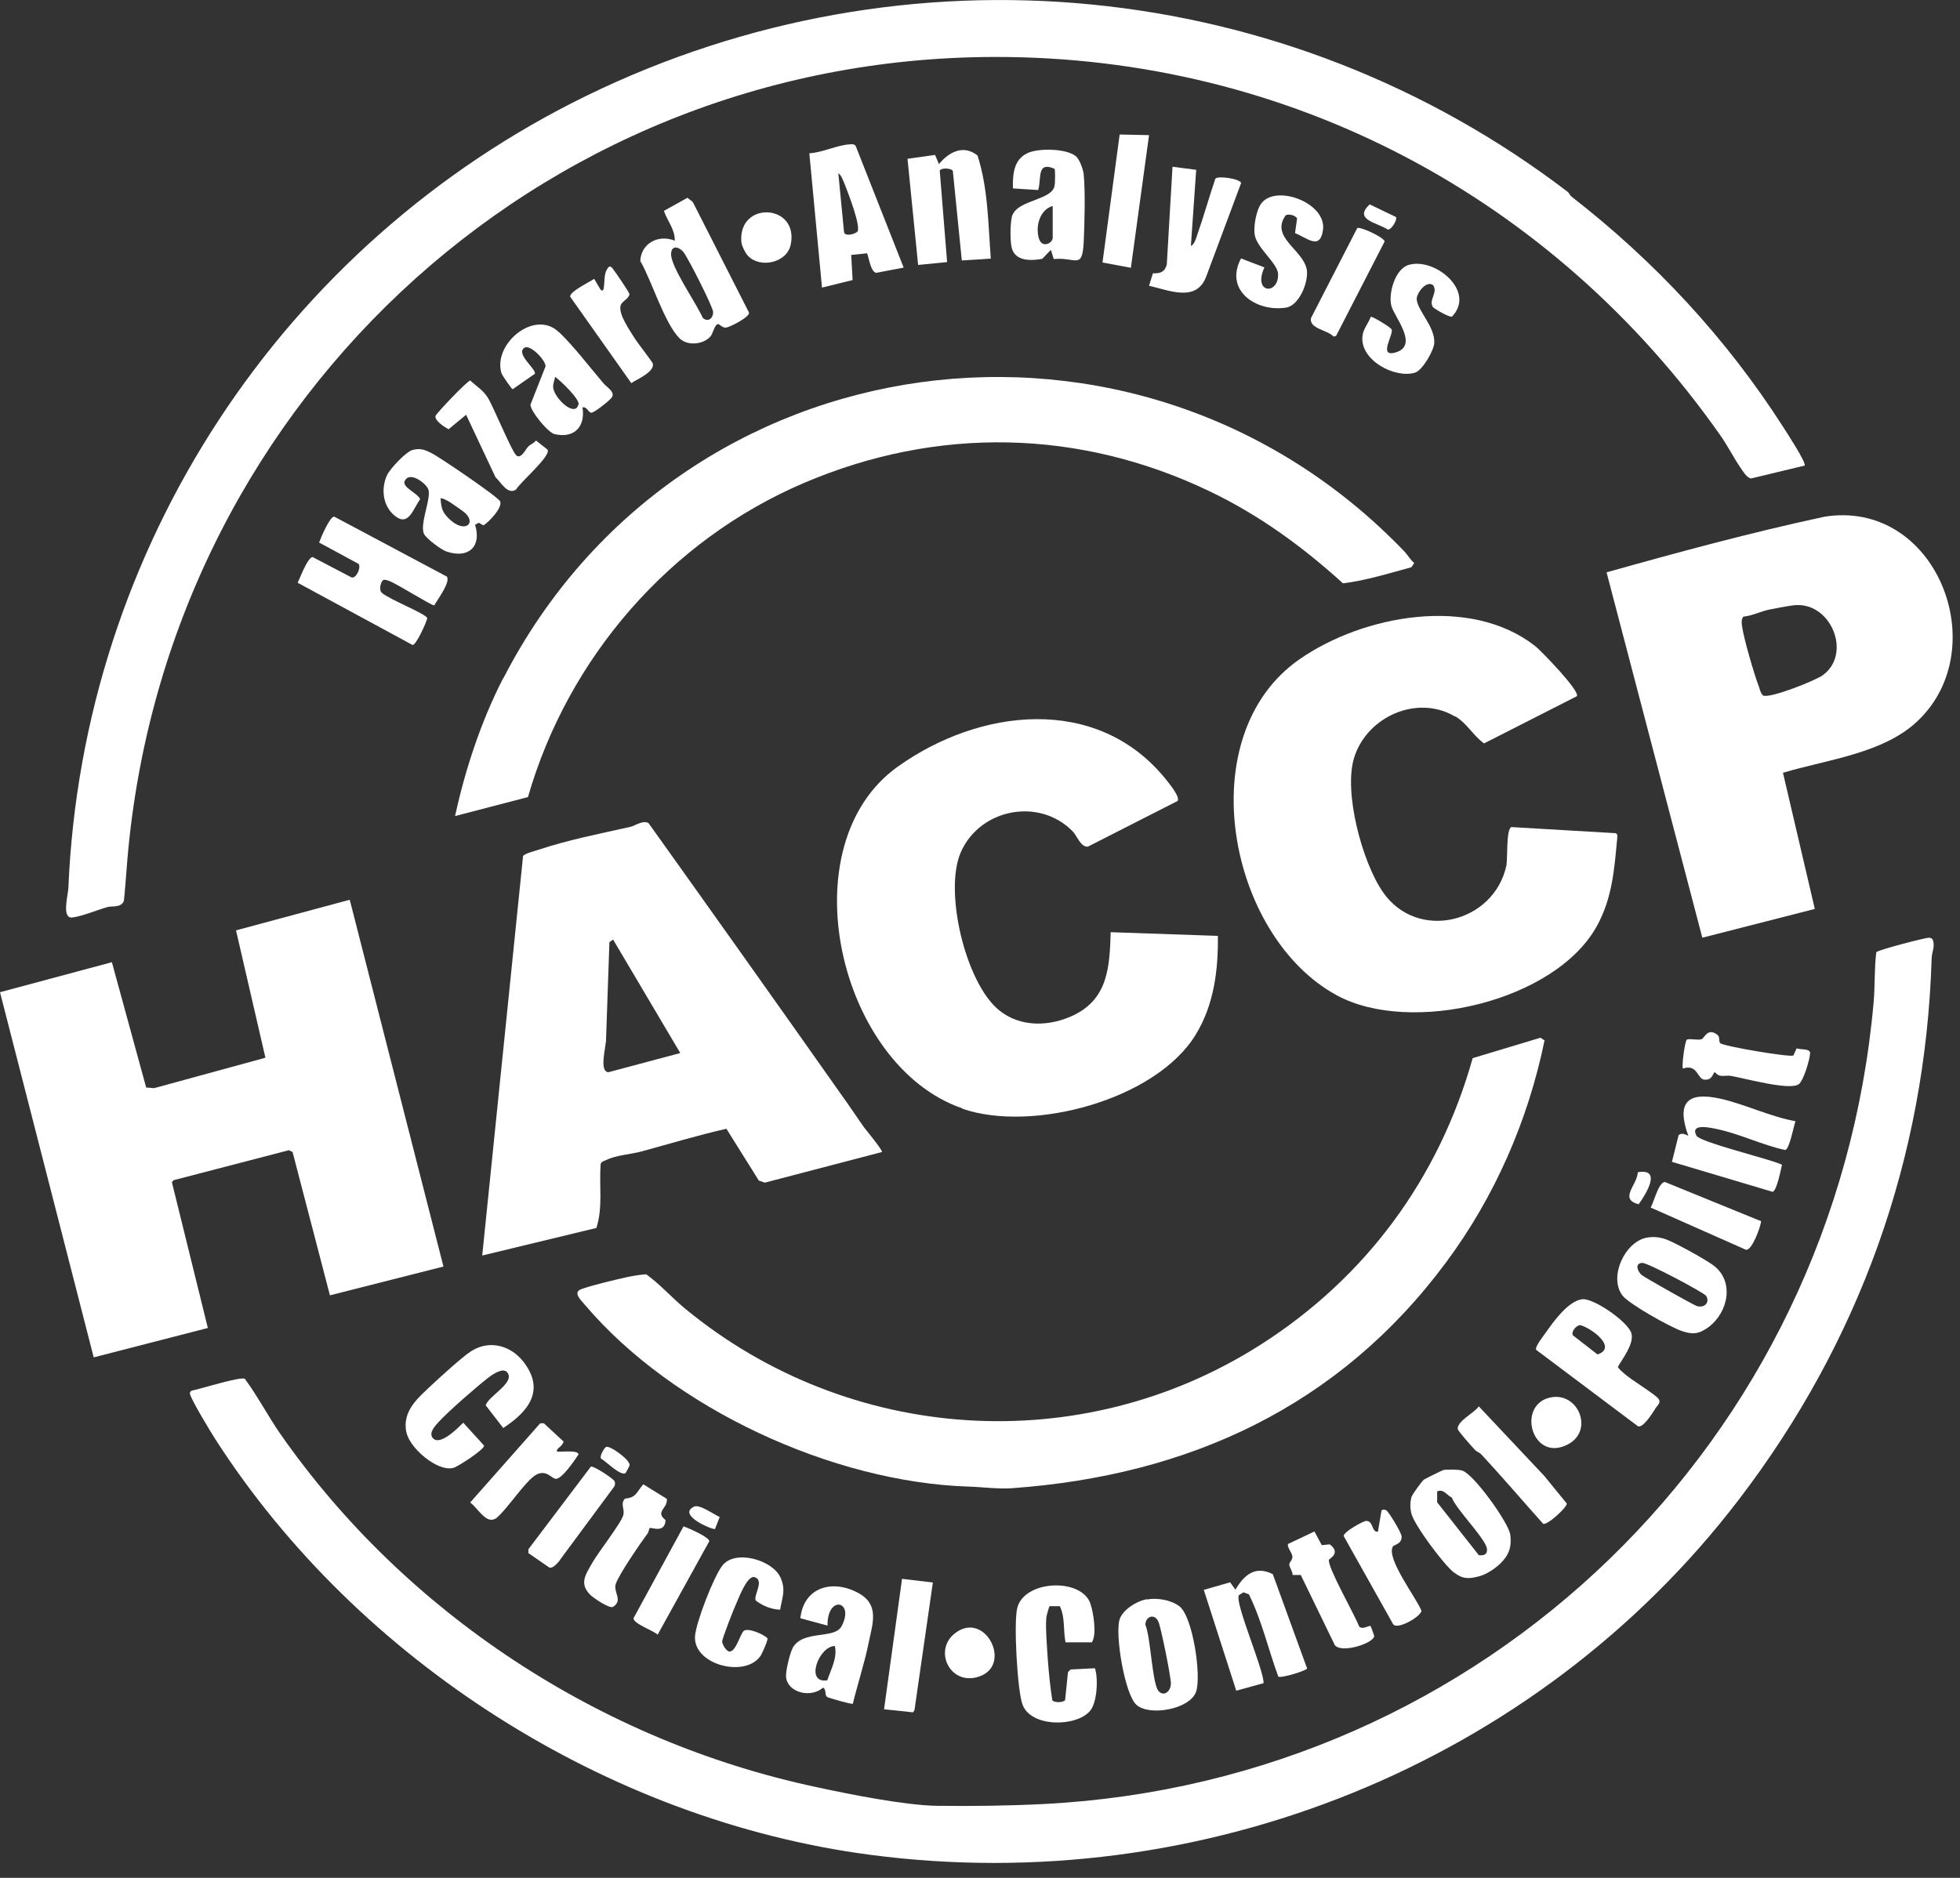
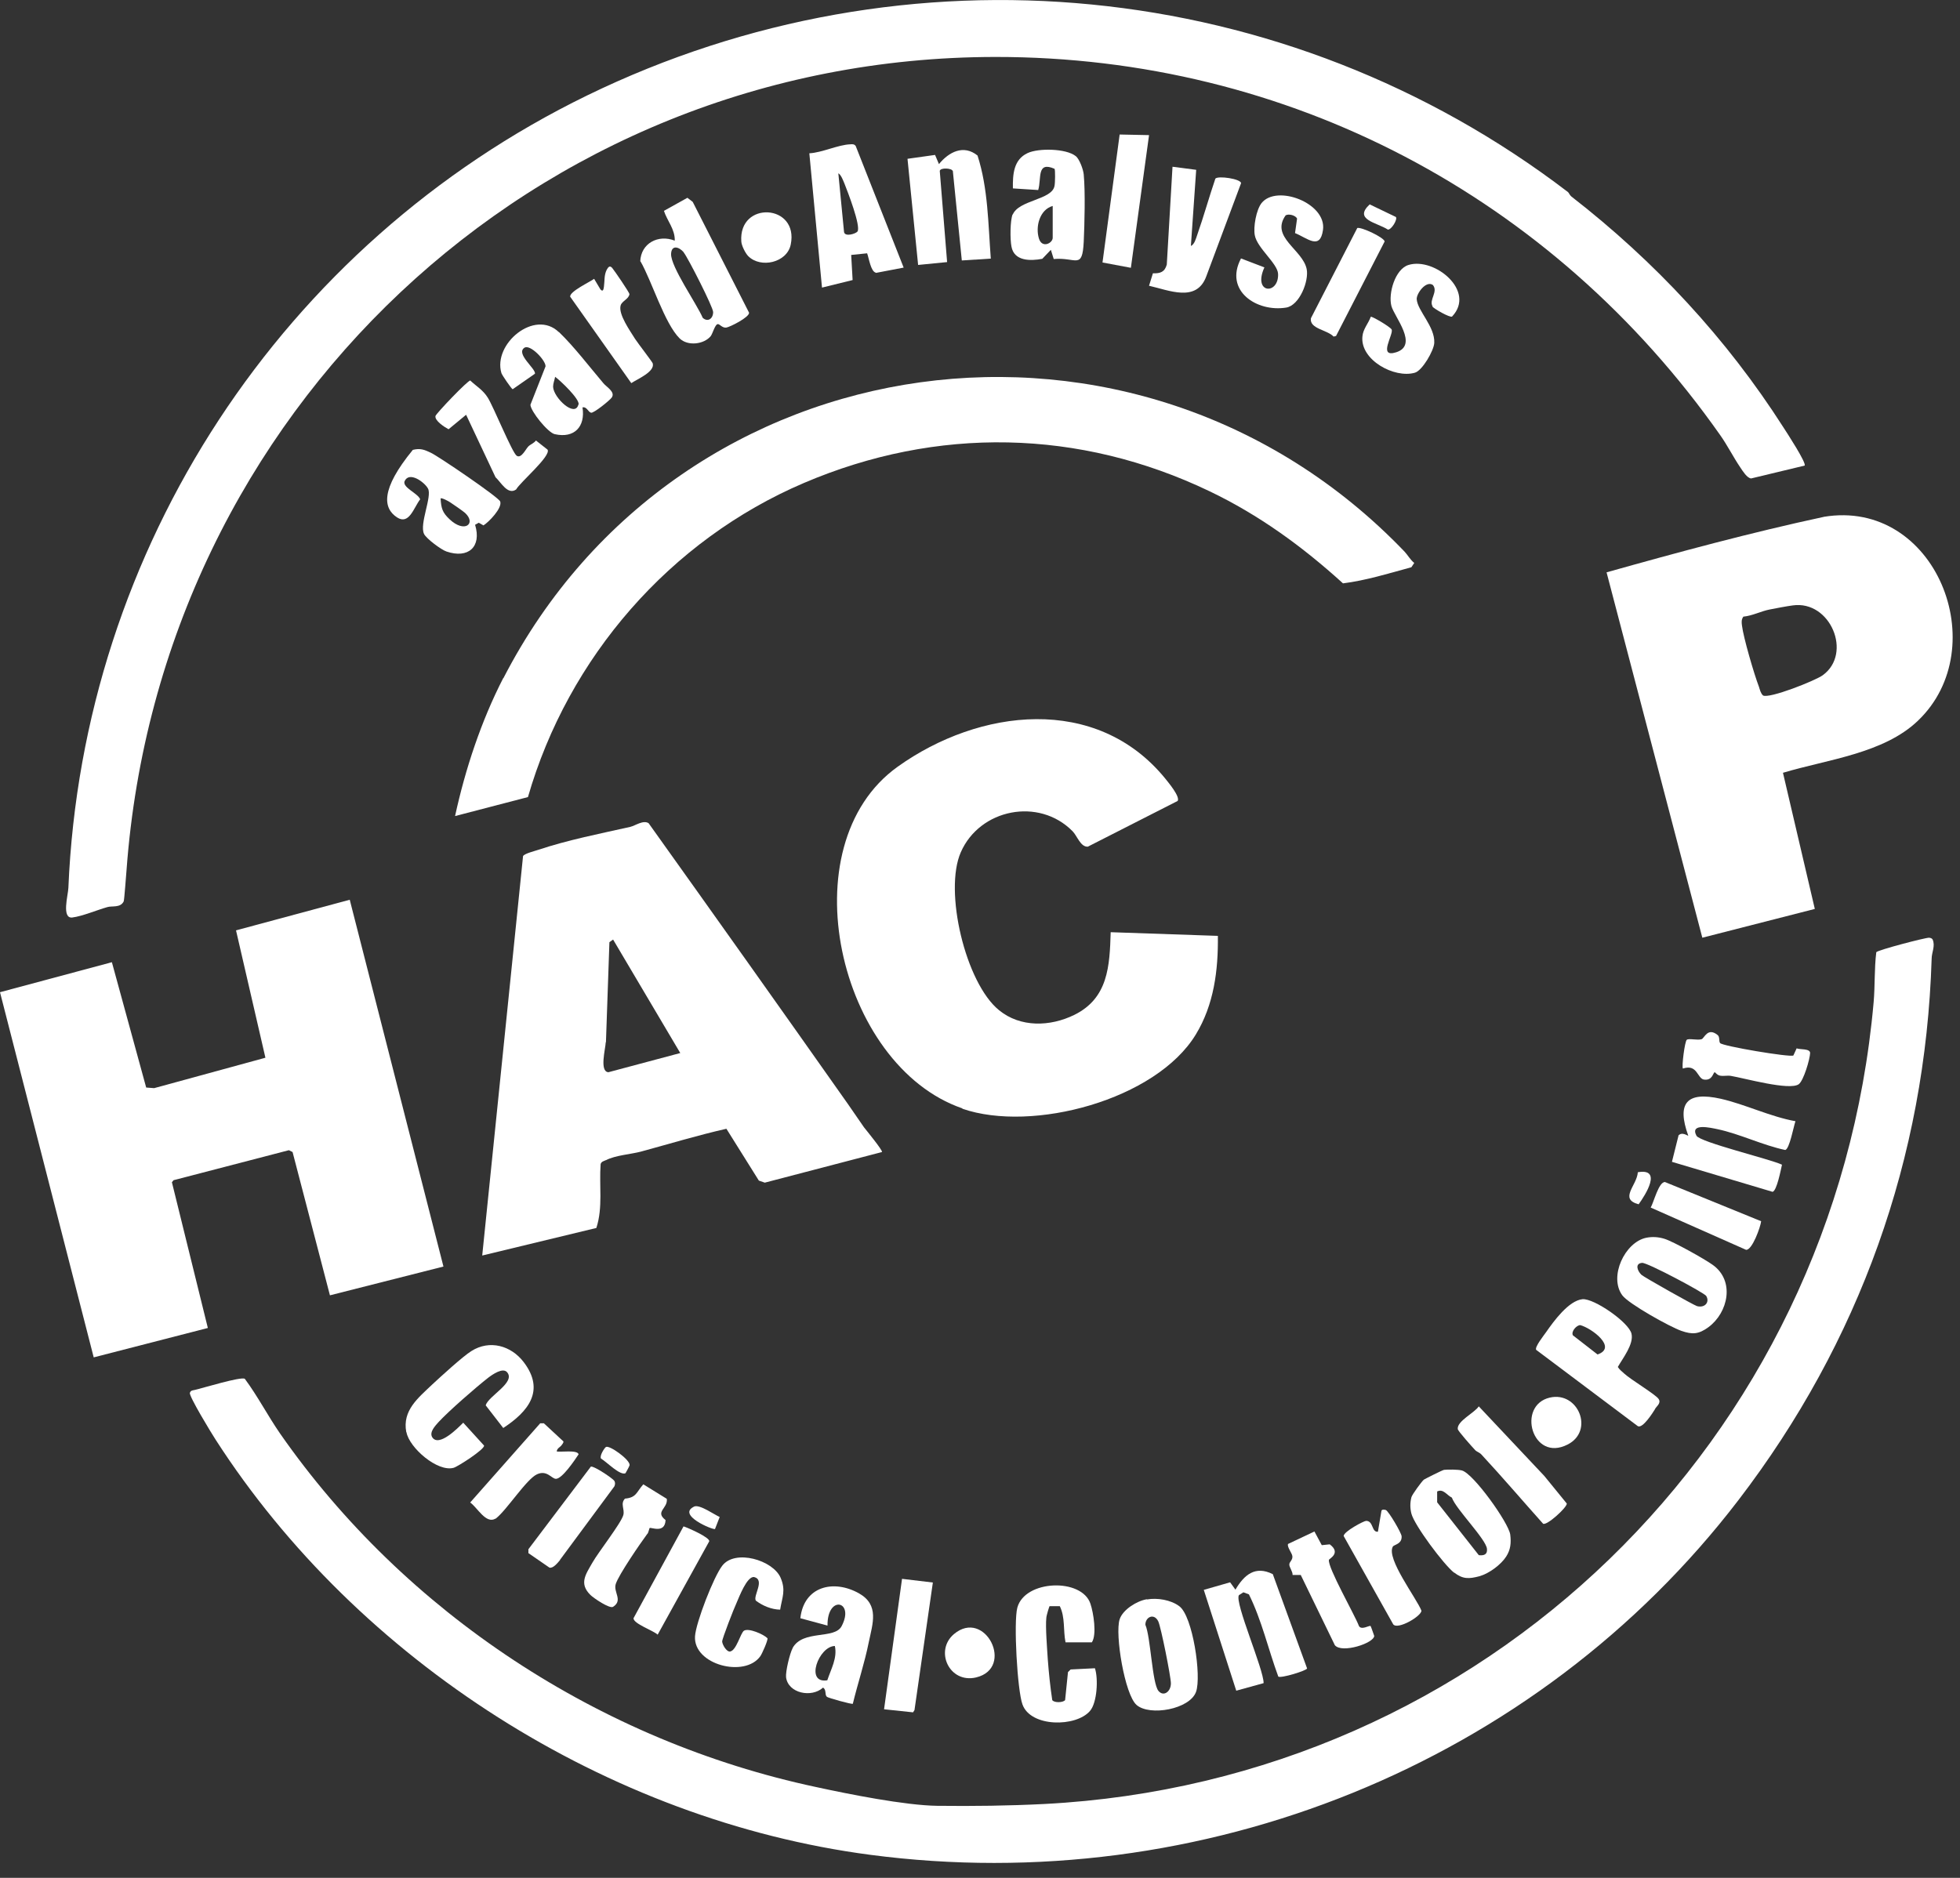
<svg xmlns="http://www.w3.org/2000/svg" width="96" height="92" viewBox="0 0 96 92" fill="none">
  <rect x="0" y="0" width="96" height="92" fill="#333333" stroke="none" />
  <path d="M94.49 45.94C94.32 45.93 91.981 46.54 91.9 46.65C91.8 47.44 91.84 48.31 91.77 49.1C89.87 70.59 72.71 87.26 51.16 88.38C49.38 88.47 47.681 88.49 45.91 88.47C44.33 88.45 41.581 87.9 39.971 87.55C29.41 85.3 19.84 79.03 13.71 70.22C13.111 69.35 12.62 68.4 11.991 67.55C11.8 67.43 9.92 68.01 9.52 68.1C9.42 68.12 9.34 68.12 9.3 68.24C9.25 68.4 10.37 70.24 10.56 70.53C17.541 81.38 29.78 89.18 42.62 90.87C58.83 93.01 75.24 86.44 85.15 73.49C91.07 65.76 94.31 56.74 94.611 46.97C94.611 46.66 94.8 46.35 94.66 46.03C94.621 45.96 94.55 45.95 94.481 45.94H94.49Z" fill="white" />
  <path d="M3.539 44.95C4.029 44.89 4.759 44.58 5.259 44.44C5.479 44.37 5.899 44.49 6.059 44.16C6.089 44.09 6.179 42.83 6.199 42.61C7.849 20.22 26.169 2.81 48.749 2.79C63.119 2.78 76.049 9.65 84.249 21.31C84.599 21.8 84.899 22.4 85.239 22.9C85.359 23.08 85.569 23.42 85.769 23.44L88.389 22.81C88.499 22.7 87.509 21.18 87.359 20.95C84.569 16.58 81.049 12.8 76.969 9.63C76.879 9.56 76.849 9.45 76.799 9.41C62.969 -1.16 44.409 -2.95 28.749 4.68C13.839 11.95 4.049 26.84 3.349 43.5C3.339 43.84 2.999 45.02 3.549 44.95H3.539Z" fill="white" />
  <path d="M8.42 57.92L8.5 57.82L14.15 56.35L14.33 56.44L16.16 63.46L21.72 62.05L17.13 44.08L11.56 45.58L13 51.82L7.55 53.31L7.16 53.28L5.48 47.14L0 48.61L4.59 66.5L10.18 65.06L8.42 57.92Z" fill="white" />
  <path d="M29.679 56.84C30.129 56.6 30.899 56.55 31.389 56.42C32.789 56.04 34.169 55.62 35.579 55.3L37.169 57.84L37.459 57.94L43.199 56.44C43.249 56.37 42.429 55.37 42.319 55.23C42.059 54.86 41.799 54.47 41.539 54.1C38.299 49.5 35.039 44.91 31.769 40.33C31.509 40.16 31.119 40.45 30.869 40.51C29.399 40.84 27.819 41.15 26.379 41.63C26.209 41.69 25.699 41.81 25.619 41.94L23.619 61.51L29.209 60.16C29.539 59.15 29.339 58.07 29.419 57.03C29.459 56.9 29.569 56.89 29.669 56.84H29.679ZM29.679 51.06C29.739 49.43 29.789 47.79 29.849 46.16L30.029 46.03L33.319 51.59L29.799 52.53C29.349 52.5 29.659 51.37 29.669 51.06H29.679Z" fill="white" />
-   <path d="M71.271 35.09C71.851 35.43 72.171 36.06 72.691 36.42L77.231 34.11C77.421 33.88 75.471 31.87 75.191 31.65C72.011 29.16 66.781 30.13 63.661 32.29C58.261 36.03 60.131 45.88 65.491 48.77C69.101 50.72 76.201 49.07 78.231 45.34C78.971 43.98 79.071 42.57 79.211 41.06C79.211 40.96 79.251 40.89 79.141 40.82L74.031 40.52C73.761 40.6 73.851 42.07 73.781 42.41C73.171 45.22 69.421 46.15 67.731 43.7C66.721 42.24 65.791 38.79 66.331 37.1C66.961 35.11 69.411 34.01 71.261 35.1L71.271 35.09Z" fill="white" />
  <path d="M47.141 54.32C50.561 55.5 56.621 53.89 58.571 50.68C59.461 49.22 59.671 47.53 59.651 45.85L54.401 45.67C54.351 47.33 54.281 48.9 52.621 49.72C51.441 50.3 49.981 50.35 48.931 49.49C47.291 48.16 46.221 43.65 47.061 41.75C47.991 39.63 50.881 39.05 52.531 40.72C52.761 40.95 52.921 41.5 53.281 41.48L57.681 39.24C57.811 39.03 57.231 38.34 57.071 38.14C53.701 34.01 47.961 34.71 43.971 37.56C38.571 41.42 41.061 52.21 47.131 54.3L47.141 54.32Z" fill="white" />
  <path d="M89.339 25.32C85.759 26.09 82.21 27.05 78.689 28.04L83.379 45.94L88.889 44.53L87.329 37.86C89.49 37.21 92.26 36.92 93.939 35.31C97.7 31.72 94.809 24.41 89.329 25.32H89.339ZM89.279 33.08C88.929 33.34 86.639 34.25 86.349 34.07C86.229 33.95 86.2 33.79 86.15 33.64C85.919 33.04 85.389 31.23 85.32 30.64C85.299 30.48 85.29 30.35 85.389 30.21C85.829 30.17 86.26 29.94 86.68 29.86C86.98 29.8 87.509 29.7 87.809 29.66C89.649 29.4 90.749 32.01 89.279 33.08Z" fill="white" />
-   <path d="M70.831 61.84C73.211 58.64 74.851 54.88 75.651 50.97L75.451 50.84L72.131 51.84C70.481 57.73 66.891 62.6 61.741 65.88C52.941 71.49 41.561 70.72 33.541 64.1C32.891 63.56 32.331 62.92 31.651 62.43C31.351 62.45 31.041 62.5 30.751 62.56C30.121 62.7 29.091 62.94 28.491 63.15C28.031 63.31 28.441 63.68 28.651 63.93C32.971 69.02 40.781 72.61 47.421 72.83C48.091 72.85 48.931 72.96 49.561 72.91C58.221 72.29 65.591 68.91 70.831 61.84Z" fill="white" />
  <path d="M24.649 33.22C23.569 35.32 22.789 37.68 22.289 39.98L25.859 39.05C27.829 32.21 32.819 26.46 39.379 23.66C45.889 20.88 52.869 21.01 59.249 24.07C61.669 25.23 63.799 26.78 65.779 28.58C66.899 28.44 68.029 28.09 69.129 27.79L69.269 27.58C69.079 27.43 68.949 27.19 68.799 27.03C55.769 13.43 33.309 16.43 24.659 33.22H24.649Z" fill="white" />
-   <path d="M18.74 28.43C18.83 28.37 18.98 28.43 19.08 28.47C19.44 28.6 21.13 29.67 21.27 29.66C21.43 29.37 22.07 28.53 21.89 28.25L16.37 25.31C16.15 25.31 15.72 26.33 15.63 26.58L17.57 27.63C17.69 27.83 17.44 28.35 17.22 28.29L15.31 27.29C15.06 27.32 14.7 28.31 14.58 28.55L20.21 31.6C20.39 31.59 20.88 30.51 20.93 30.28C20.82 30.05 19.05 29.36 18.7 29.04C18.53 28.88 18.67 28.48 18.76 28.43H18.74Z" fill="white" />
  <path d="M42.901 13.37L44.261 13.11L41.911 7.15C41.841 7.06 41.761 7.06 41.651 7.07C41.051 7.09 40.261 7.48 39.641 7.51L40.261 14.09L41.761 13.72L41.691 12.49L42.471 12.41C42.561 12.65 42.651 13.31 42.901 13.36V13.37ZM42.001 11.34C41.921 11.45 41.391 11.62 41.341 11.37L41.061 8.49C41.201 8.56 41.311 8.88 41.371 9.02C41.521 9.4 42.171 11.07 42.001 11.34Z" fill="white" />
  <path d="M31.369 12.8C31.919 13.75 32.549 15.85 33.289 16.58C33.689 16.97 34.479 16.87 34.809 16.47C34.909 16.34 35.019 15.9 35.149 15.88C35.249 15.86 35.359 16.07 35.569 16.05C35.759 16.02 36.709 15.54 36.689 15.32L33.929 9.89L33.669 9.69L32.519 10.33C32.679 10.82 33.069 11.24 33.049 11.79C32.239 11.47 31.389 11.92 31.359 12.81L31.369 12.8ZM33.489 12.37C33.699 12.63 34.939 15.07 34.929 15.29C34.929 15.61 34.669 15.8 34.419 15.57C34.129 14.89 32.849 13.07 32.869 12.44C32.889 11.98 33.259 12.09 33.489 12.36V12.37Z" fill="white" />
  <path d="M19.909 70.17C20.049 70.93 21.429 72.13 22.219 71.91C22.429 71.85 23.749 71 23.709 70.82L22.689 69.7C22.429 69.96 21.489 70.92 21.169 70.41C21.019 70.16 21.319 69.85 21.489 69.66C21.989 69.12 23.319 67.96 23.909 67.5C24.119 67.34 24.629 66.98 24.839 67.23C25.269 67.73 23.919 68.39 23.789 68.85L24.649 69.96C25.869 69.16 26.719 68.13 25.649 66.73C25.039 65.93 23.989 65.62 23.089 66.19C22.669 66.45 21.579 67.45 21.169 67.83C20.479 68.49 19.699 69.1 19.899 70.16L19.909 70.17Z" fill="white" />
  <path d="M51.399 78.69H51.909C52.179 79.24 52.069 79.87 52.189 80.46H53.479C53.729 80.09 53.559 79.01 53.409 78.57C52.989 77.3 50.199 77.39 49.829 78.76C49.639 79.46 49.829 82.82 50.079 83.5C50.479 84.63 52.709 84.62 53.389 83.82C53.739 83.41 53.799 82.24 53.629 81.73L52.439 81.79L52.309 81.92L52.169 83.29C52.069 83.42 51.629 83.43 51.539 83.29C51.439 82.63 51.369 81.95 51.319 81.28C51.289 80.78 51.199 79.7 51.249 79.26C51.249 79.17 51.389 78.69 51.419 78.67L51.399 78.69Z" fill="white" />
  <path d="M81.06 69.03C81.15 68.88 81.37 68.74 81.24 68.54C81.1 68.32 79.87 67.59 79.55 67.29C79.44 67.19 79.32 67.1 79.24 66.97C79.49 66.53 80.03 65.85 79.91 65.34C79.78 64.78 78.07 63.6 77.51 63.65C76.83 63.72 76.1 64.73 75.73 65.26C75.62 65.42 75.16 65.99 75.24 66.13L80.22 69.87C80.46 70 80.96 69.2 81.06 69.04V69.03ZM78.25 66.36L77.04 65.42C76.94 65.23 77.22 64.92 77.4 64.92C77.94 65.06 79.25 66.02 78.24 66.36H78.25Z" fill="white" />
  <path d="M82.211 55.64L81.891 56.92L86.821 58.39C87.031 58.33 87.221 57.32 87.281 57.06C86.721 56.79 83.261 55.96 83.091 55.64C82.761 55.01 83.781 55.25 84.121 55.32C85.211 55.55 86.341 56.11 87.441 56.34C87.651 56.29 87.851 55.18 87.941 54.93C86.711 54.71 85.471 54.1 84.281 53.83C82.621 53.46 82.111 54.03 82.691 55.64C82.671 55.66 82.381 55.42 82.201 55.64H82.211Z" fill="white" />
  <path d="M60.901 78.01L61.171 78.11C61.801 79.38 62.121 80.81 62.611 82.14C62.751 82.23 63.991 81.85 64.021 81.74L62.341 77.12C61.481 76.69 60.941 77.15 60.511 77.88L60.251 77.52L58.961 77.89L60.551 82.83L61.891 82.46C61.901 81.79 60.461 78.51 60.681 78.15L60.901 78.01Z" fill="white" />
  <path d="M46.669 8.37L47.109 12.76L48.529 12.67C48.399 10.98 48.399 9.23 47.879 7.62C47.199 7.07 46.479 7.44 45.989 8.04L45.799 7.59L44.449 7.78L44.969 12.98L46.389 12.84L46.029 8.37C46.069 8.2 46.619 8.24 46.659 8.37H46.669Z" fill="white" />
  <path d="M71.221 77.04C71.651 77.37 71.941 77.36 72.471 77.22C72.951 77.08 73.521 76.65 73.771 76.26C73.991 75.92 74.021 75.59 73.971 75.18C73.891 74.6 72.161 72.18 71.601 72.04C71.411 71.99 70.921 71.99 70.731 72.01C70.671 72.01 69.781 72.46 69.741 72.49C69.641 72.57 69.171 73.21 69.131 73.35C69.061 73.62 69.061 73.89 69.131 74.16C69.281 74.73 70.711 76.65 71.221 77.05V77.04ZM70.391 73.07C70.691 72.92 70.861 73.25 71.111 73.37C71.321 73.95 72.781 75.4 72.831 75.88C72.861 76.16 72.681 76.22 72.431 76.19L70.391 73.6V73.06V73.07Z" fill="white" />
  <path d="M79.46 63.46C79.77 63.88 81.8 65.01 82.35 65.2C82.891 65.39 83.201 65.37 83.68 65.02C84.65 64.3 84.981 62.75 83.891 61.97C83.49 61.68 81.951 60.82 81.52 60.69C81.231 60.6 80.93 60.58 80.63 60.64C79.581 60.86 78.79 62.55 79.46 63.46ZM80.43 61.87C80.691 61.85 83.481 63.34 83.57 63.49C83.751 63.79 83.51 64.09 83.121 63.99C82.971 63.95 80.501 62.56 80.391 62.45C80.191 62.25 80.07 61.9 80.43 61.87Z" fill="white" />
-   <path d="M20.22 22.04C19.89 22.12 19.11 22.96 18.96 23.27C18.63 23.98 18.76 24.9 19.45 25.35C20.04 25.73 20.26 24.88 20.58 24.46C20.46 24.16 19.73 23.9 19.81 23.59C20.03 23.06 20.79 23.62 20.96 23.93C21.18 24.31 20.53 25.67 20.77 26.16C20.88 26.39 21.62 26.94 21.87 27.02C22.93 27.38 23.6 26.8 23.27 25.71L23.45 25.61L23.68 25.74C23.94 25.58 24.61 24.89 24.5 24.57C24.44 24.37 21.47 22.35 21.1 22.18C20.79 22.03 20.58 21.95 20.22 22.04ZM22.05 24.61C22.19 24.7 22.68 25.04 22.78 25.13C23.34 25.65 22.76 26.14 22.02 25.44C21.67 25.11 21.61 24.91 21.58 24.42C21.63 24.37 21.98 24.56 22.05 24.61Z" fill="white" />
+   <path d="M20.22 22.04C18.63 23.98 18.76 24.9 19.45 25.35C20.04 25.73 20.26 24.88 20.58 24.46C20.46 24.16 19.73 23.9 19.81 23.59C20.03 23.06 20.79 23.62 20.96 23.93C21.18 24.31 20.53 25.67 20.77 26.16C20.88 26.39 21.62 26.94 21.87 27.02C22.93 27.38 23.6 26.8 23.27 25.71L23.45 25.61L23.68 25.74C23.94 25.58 24.61 24.89 24.5 24.57C24.44 24.37 21.47 22.35 21.1 22.18C20.79 22.03 20.58 21.95 20.22 22.04ZM22.05 24.61C22.19 24.7 22.68 25.04 22.78 25.13C23.34 25.65 22.76 26.14 22.02 25.44C21.67 25.11 21.61 24.91 21.58 24.42C21.63 24.37 21.98 24.56 22.05 24.61Z" fill="white" />
  <path d="M56.17 78.35C55.69 78.43 55 78.85 54.84 79.33C54.6 80.06 55.09 83.03 55.67 83.53C56.32 84.09 58.27 83.74 58.58 82.89C58.86 82.13 58.42 79.17 57.76 78.69C57.35 78.38 56.68 78.27 56.18 78.36L56.17 78.35ZM56.74 82.84C56.43 82.46 56.36 80.2 56.1 79.6C56.1 79.21 56.53 79.02 56.73 79.43C56.86 79.69 57.35 82.15 57.35 82.47C57.35 82.88 56.99 83.14 56.74 82.84Z" fill="white" />
  <path d="M27.37 16.27C26.19 15.13 24.13 16.85 24.56 18.28C24.59 18.38 25.05 19.05 25.11 19.07L26.2 18.31C26.26 18.07 25.25 17.34 25.68 17.04C25.96 16.84 26.74 17.66 26.72 17.95L25.98 19.83C25.99 20.15 26.84 21.2 27.17 21.27C28.13 21.49 28.68 20.9 28.53 19.96C28.74 19.91 28.8 20.18 28.95 20.22C29.08 20.25 29.86 19.62 29.96 19.48C30.16 19.2 29.69 18.95 29.55 18.77C28.88 17.98 28.11 16.97 27.38 16.27H27.37ZM28.33 19.82C28.16 20.48 27.11 19.48 27.09 18.95C27.09 18.78 27.16 18.63 27.19 18.46C27.45 18.65 28.4 19.55 28.34 19.82H28.33Z" fill="white" />
  <path d="M38.821 80.75C38.681 81.01 38.471 81.9 38.501 82.17C38.601 82.96 39.751 83.19 40.311 82.68C40.491 82.78 40.381 83.02 40.501 83.13C40.551 83.18 41.721 83.51 41.771 83.47C42.011 82.48 42.351 81.46 42.551 80.46C42.741 79.54 43.081 78.63 42.071 78.06C40.821 77.36 39.371 77.72 39.201 79.28L40.531 79.64C40.511 78.12 41.881 78.42 41.221 79.67C40.871 80.33 39.321 79.83 38.821 80.74V80.75ZM40.521 82.32C39.411 82.5 40.101 80.65 40.891 80.64C41.021 81.23 40.701 81.77 40.521 82.32Z" fill="white" />
  <path d="M49.601 10.49C49.471 10.81 49.471 11.73 49.541 12.08C49.671 12.8 50.471 12.79 51.051 12.68L51.471 12.24L51.611 12.69C52.711 12.59 53.011 13.24 53.081 11.84C53.121 10.97 53.161 9.41 53.081 8.55C53.061 8.31 52.871 7.79 52.691 7.65C52.221 7.27 50.861 7.25 50.331 7.5C49.641 7.82 49.601 8.55 49.611 9.23L50.851 9.31C51.021 8.75 50.761 7.88 51.651 8.27C51.691 8.33 51.681 8.96 51.651 9.1C51.541 9.8 49.891 9.79 49.601 10.52V10.49ZM51.561 11.65C51.561 11.91 51.051 12.18 50.891 11.7C50.701 11.11 50.921 10.27 51.561 10.09V11.65Z" fill="white" />
  <path d="M57.429 8.17L57.149 12.96C57.049 13.33 56.829 13.4 56.469 13.39L56.279 14C57.259 14.22 58.599 14.83 59.079 13.55L60.789 8.97C60.759 8.76 59.669 8.6 59.529 8.75C59.219 9.66 58.959 10.6 58.639 11.51C58.579 11.68 58.509 11.97 58.329 12.05L58.589 8.32L57.439 8.17H57.429Z" fill="white" />
  <path d="M60.78 12.67C59.95 14.25 61.56 15.3 62.99 15.07C63.65 14.97 64.12 13.76 64 13.18C63.8 12.22 62.21 11.62 62.97 10.55C63.12 10.46 63.46 10.55 63.53 10.71L63.43 11.42C64.03 11.66 64.66 12.28 64.8 11.26C64.98 9.95 62.53 9.02 61.79 9.95C61.53 10.28 61.38 11.12 61.46 11.53C61.58 12.16 62.58 12.91 62.6 13.42C62.64 14.46 61.34 14.4 61.93 13.1L60.78 12.66V12.67Z" fill="white" />
  <path d="M70.15 15.01C70.22 15.12 71.01 15.57 71.12 15.51C72.31 14.26 70.26 12.59 68.99 12.98C68.33 13.18 67.99 14.38 68.15 14.99C68.29 15.52 69.5 16.91 68.38 17.26C67.46 17.55 68.28 16.36 68.16 16.14C68.09 16.01 67.19 15.48 67.14 15.52C67.02 15.85 66.76 16.12 66.73 16.49C66.62 17.64 68.3 18.55 69.3 18.26C69.66 18.16 70.23 17.18 70.25 16.8C70.29 16 69.43 15.23 69.39 14.66C69.37 14.39 69.84 13.73 70.18 13.96C70.46 14.29 69.97 14.7 70.17 15.01H70.15Z" fill="white" />
  <path d="M37.011 78.41C37.351 78.67 37.781 78.85 38.211 78.86C38.311 78.24 38.501 77.92 38.231 77.29C37.851 76.43 36.011 75.89 35.381 76.7C34.961 77.23 34.081 79.5 34.041 80.17C33.961 81.56 36.481 82.21 37.241 81.14C37.321 81.03 37.621 80.36 37.591 80.26C37.391 80.06 36.671 79.75 36.441 79.89C36.271 80 36.071 80.86 35.761 80.91C35.591 80.94 35.381 80.58 35.371 80.42C35.371 80.28 35.951 78.79 36.071 78.54C36.211 78.22 36.581 77.23 36.931 77.26C37.491 77.4 36.871 78.18 37.021 78.42L37.011 78.41Z" fill="white" />
  <path d="M76.74 73.66L75.64 72.31L72.43 68.9C72.22 69.22 71.36 69.62 71.4 70.01C71.4 70.1 72.11 70.89 72.25 71.04C72.32 71.12 72.47 71.16 72.56 71.26C73.59 72.37 74.57 73.52 75.58 74.65C75.77 74.75 76.74 73.86 76.74 73.67V73.66Z" fill="white" />
  <path d="M23.04 18.64C22.92 18.62 21.36 20.26 21.33 20.38C21.28 20.61 21.78 20.93 21.97 21.03L22.83 20.32L24.27 23.38C24.54 23.63 24.87 24.27 25.28 23.98C25.47 23.63 27 22.34 26.82 22.03L26.25 21.58C26.16 21.71 25.98 21.77 25.88 21.87C25.76 21.98 25.54 22.48 25.31 22.33C25.09 22.19 24.17 19.92 23.89 19.48C23.65 19.1 23.35 18.94 23.03 18.64H23.04Z" fill="white" />
  <path d="M44.721 83.89L44.791 83.78L45.691 77.53L44.181 77.35L43.301 83.74L44.721 83.89Z" fill="white" />
  <path d="M54 12.86L55.39 13.12L56.28 6.62L54.84 6.59L54 12.86Z" fill="white" />
  <path d="M31.709 75.15C31.77 75.07 31.799 74.87 31.82 74.86C31.89 74.81 32.569 75.15 32.599 74.47C32.059 74.05 32.719 73.91 32.66 73.43L31.509 72.72C31.169 73.1 31.18 73.37 30.61 73.42C30.369 73.68 30.61 73.93 30.529 74.23C30.41 74.64 29.309 76.04 29.02 76.55C28.689 77.13 28.349 77.58 28.919 78.14C29.07 78.29 29.86 78.83 30.029 78.72C30.529 78.4 30.029 78 30.16 77.6C30.309 77.14 31.369 75.6 31.709 75.14V75.15Z" fill="white" />
  <path d="M67.31 80.15C67.31 80.15 67.15 79.68 67.13 79.66C67.07 79.62 66.68 79.88 66.56 79.66C66.37 79.14 65.02 76.79 65.09 76.42C65.09 76.37 65.71 76.09 65.13 75.66L64.74 75.7L64.38 75.03L63.09 75.64C63.02 75.77 63.29 76.1 63.3 76.24C63.32 76.44 63.15 76.51 63.15 76.65C63.15 76.79 63.32 76.99 63.31 77.16H63.71L65.38 80.6C65.72 81.02 67.31 80.5 67.31 80.14V80.15Z" fill="white" />
  <path d="M83.459 52.89C83.889 52.95 83.899 52.54 83.989 52.53C84.009 52.53 84.109 52.68 84.259 52.7C84.429 52.73 84.609 52.68 84.779 52.71C85.439 52.82 87.639 53.44 88.099 53.12C88.339 52.95 88.649 51.89 88.659 51.59C88.659 51.36 88.159 51.43 87.999 51.36L87.839 51.71C87.679 51.81 84.349 51.25 84.249 51.1C84.179 51.01 84.249 50.79 84.119 50.7C83.639 50.32 83.479 50.86 83.349 50.91C83.149 50.98 82.729 50.86 82.619 50.94C82.519 51.01 82.359 52.28 82.429 52.35C83.139 52.11 83.129 52.84 83.459 52.89Z" fill="white" />
  <path d="M30.83 14.41C30.83 14.33 30.09 13.25 29.98 13.12C29.86 12.99 29.79 13.09 29.72 13.21C29.58 13.48 29.62 13.78 29.58 14.05C29.56 14.17 29.54 14.32 29.41 14.18L29.1 13.66C28.92 13.8 27.87 14.29 27.93 14.54L30.92 18.77C31.22 18.57 32.09 18.21 31.97 17.8C31.95 17.73 31.24 16.81 31.11 16.61C30.87 16.22 30.27 15.39 30.4 14.96C30.46 14.75 30.8 14.65 30.83 14.41Z" fill="white" />
  <path d="M24.279 74.4C24.809 74 25.779 72.47 26.299 72.23C26.789 72 27.019 72.45 27.229 72.45C27.539 72.45 28.159 71.52 28.339 71.25C28.289 71.02 27.459 71.15 27.269 71.11C27.269 70.96 27.469 70.87 27.499 70.81C27.539 70.75 27.599 70.7 27.599 70.62L26.639 69.73H26.459L23.029 73.61C23.379 73.85 23.799 74.68 24.269 74.4H24.279Z" fill="white" />
  <path d="M69.621 78.91C69.391 78.31 67.881 76.35 68.221 75.77C68.281 75.67 68.671 75.65 68.651 75.27C68.651 75.11 68.01 74.03 67.88 73.98C67.831 73.96 67.671 73.93 67.661 74.03L67.49 75.04C67.171 75.08 67.281 74.51 66.911 74.51C66.801 74.51 65.82 75.03 65.811 75.25L68.24 79.58C68.46 79.86 69.621 79.18 69.621 78.91Z" fill="white" />
  <path d="M66.479 11.17L64.209 15.59C64.119 16.11 65.019 16.16 65.319 16.49L65.439 16.46L67.819 11.83C67.799 11.64 66.679 11.11 66.479 11.17Z" fill="white" />
  <path d="M27.421 76.43L30.091 72.82C30.131 72.73 30.141 72.64 30.091 72.55C30.011 72.43 29.111 71.82 28.941 71.85L25.881 75.9V76.09L26.911 76.8C27.091 76.85 27.311 76.57 27.431 76.43H27.421Z" fill="white" />
  <path d="M32.209 80.09L34.739 75.51C34.769 75.32 33.699 74.85 33.479 74.78L31.029 79.28C31.019 79.55 32.019 79.89 32.219 80.09H32.209Z" fill="white" />
  <path d="M80.85 59.16L85.52 61.23C85.82 61.26 86.23 60.11 86.26 59.83L81.55 57.91C81.24 57.9 81 58.91 80.85 59.16Z" fill="white" />
  <path d="M36.309 11.83C36.319 12.03 36.51 12.41 36.65 12.55C37.26 13.16 38.55 12.87 38.73 11.98C39.139 9.99 36.169 9.82 36.309 11.83Z" fill="white" />
  <path d="M75.911 68.47C74.271 68.85 75.041 71.66 76.781 70.77C78.101 70.1 77.301 68.15 75.911 68.47Z" fill="white" />
  <path d="M46.72 80.06C45.76 80.88 46.5 82.49 47.81 82.18C49.72 81.72 48.25 78.77 46.72 80.06Z" fill="white" />
  <path d="M67.09 10.01C66.27 10.77 67.45 10.9 67.98 11.25C68.16 11.25 68.46 10.75 68.37 10.63L67.08 10.01H67.09Z" fill="white" />
  <path d="M80.22 57.43C80.18 58.08 79.28 58.74 80.26 59C80.6 58.53 81.43 57.22 80.22 57.43Z" fill="white" />
  <path d="M30.639 72.17C30.639 72.17 30.829 71.84 30.839 71.78C30.859 71.51 29.849 70.79 29.679 70.89C29.599 70.94 29.349 71.34 29.439 71.46C29.719 71.62 30.379 72.32 30.649 72.17H30.639Z" fill="white" />
  <path d="M35.02 74.91L35.25 74.32C34.96 74.19 34.31 73.72 34.02 73.8C33.1 74.21 34.93 74.97 35.03 74.91H35.02Z" fill="white" />
</svg>